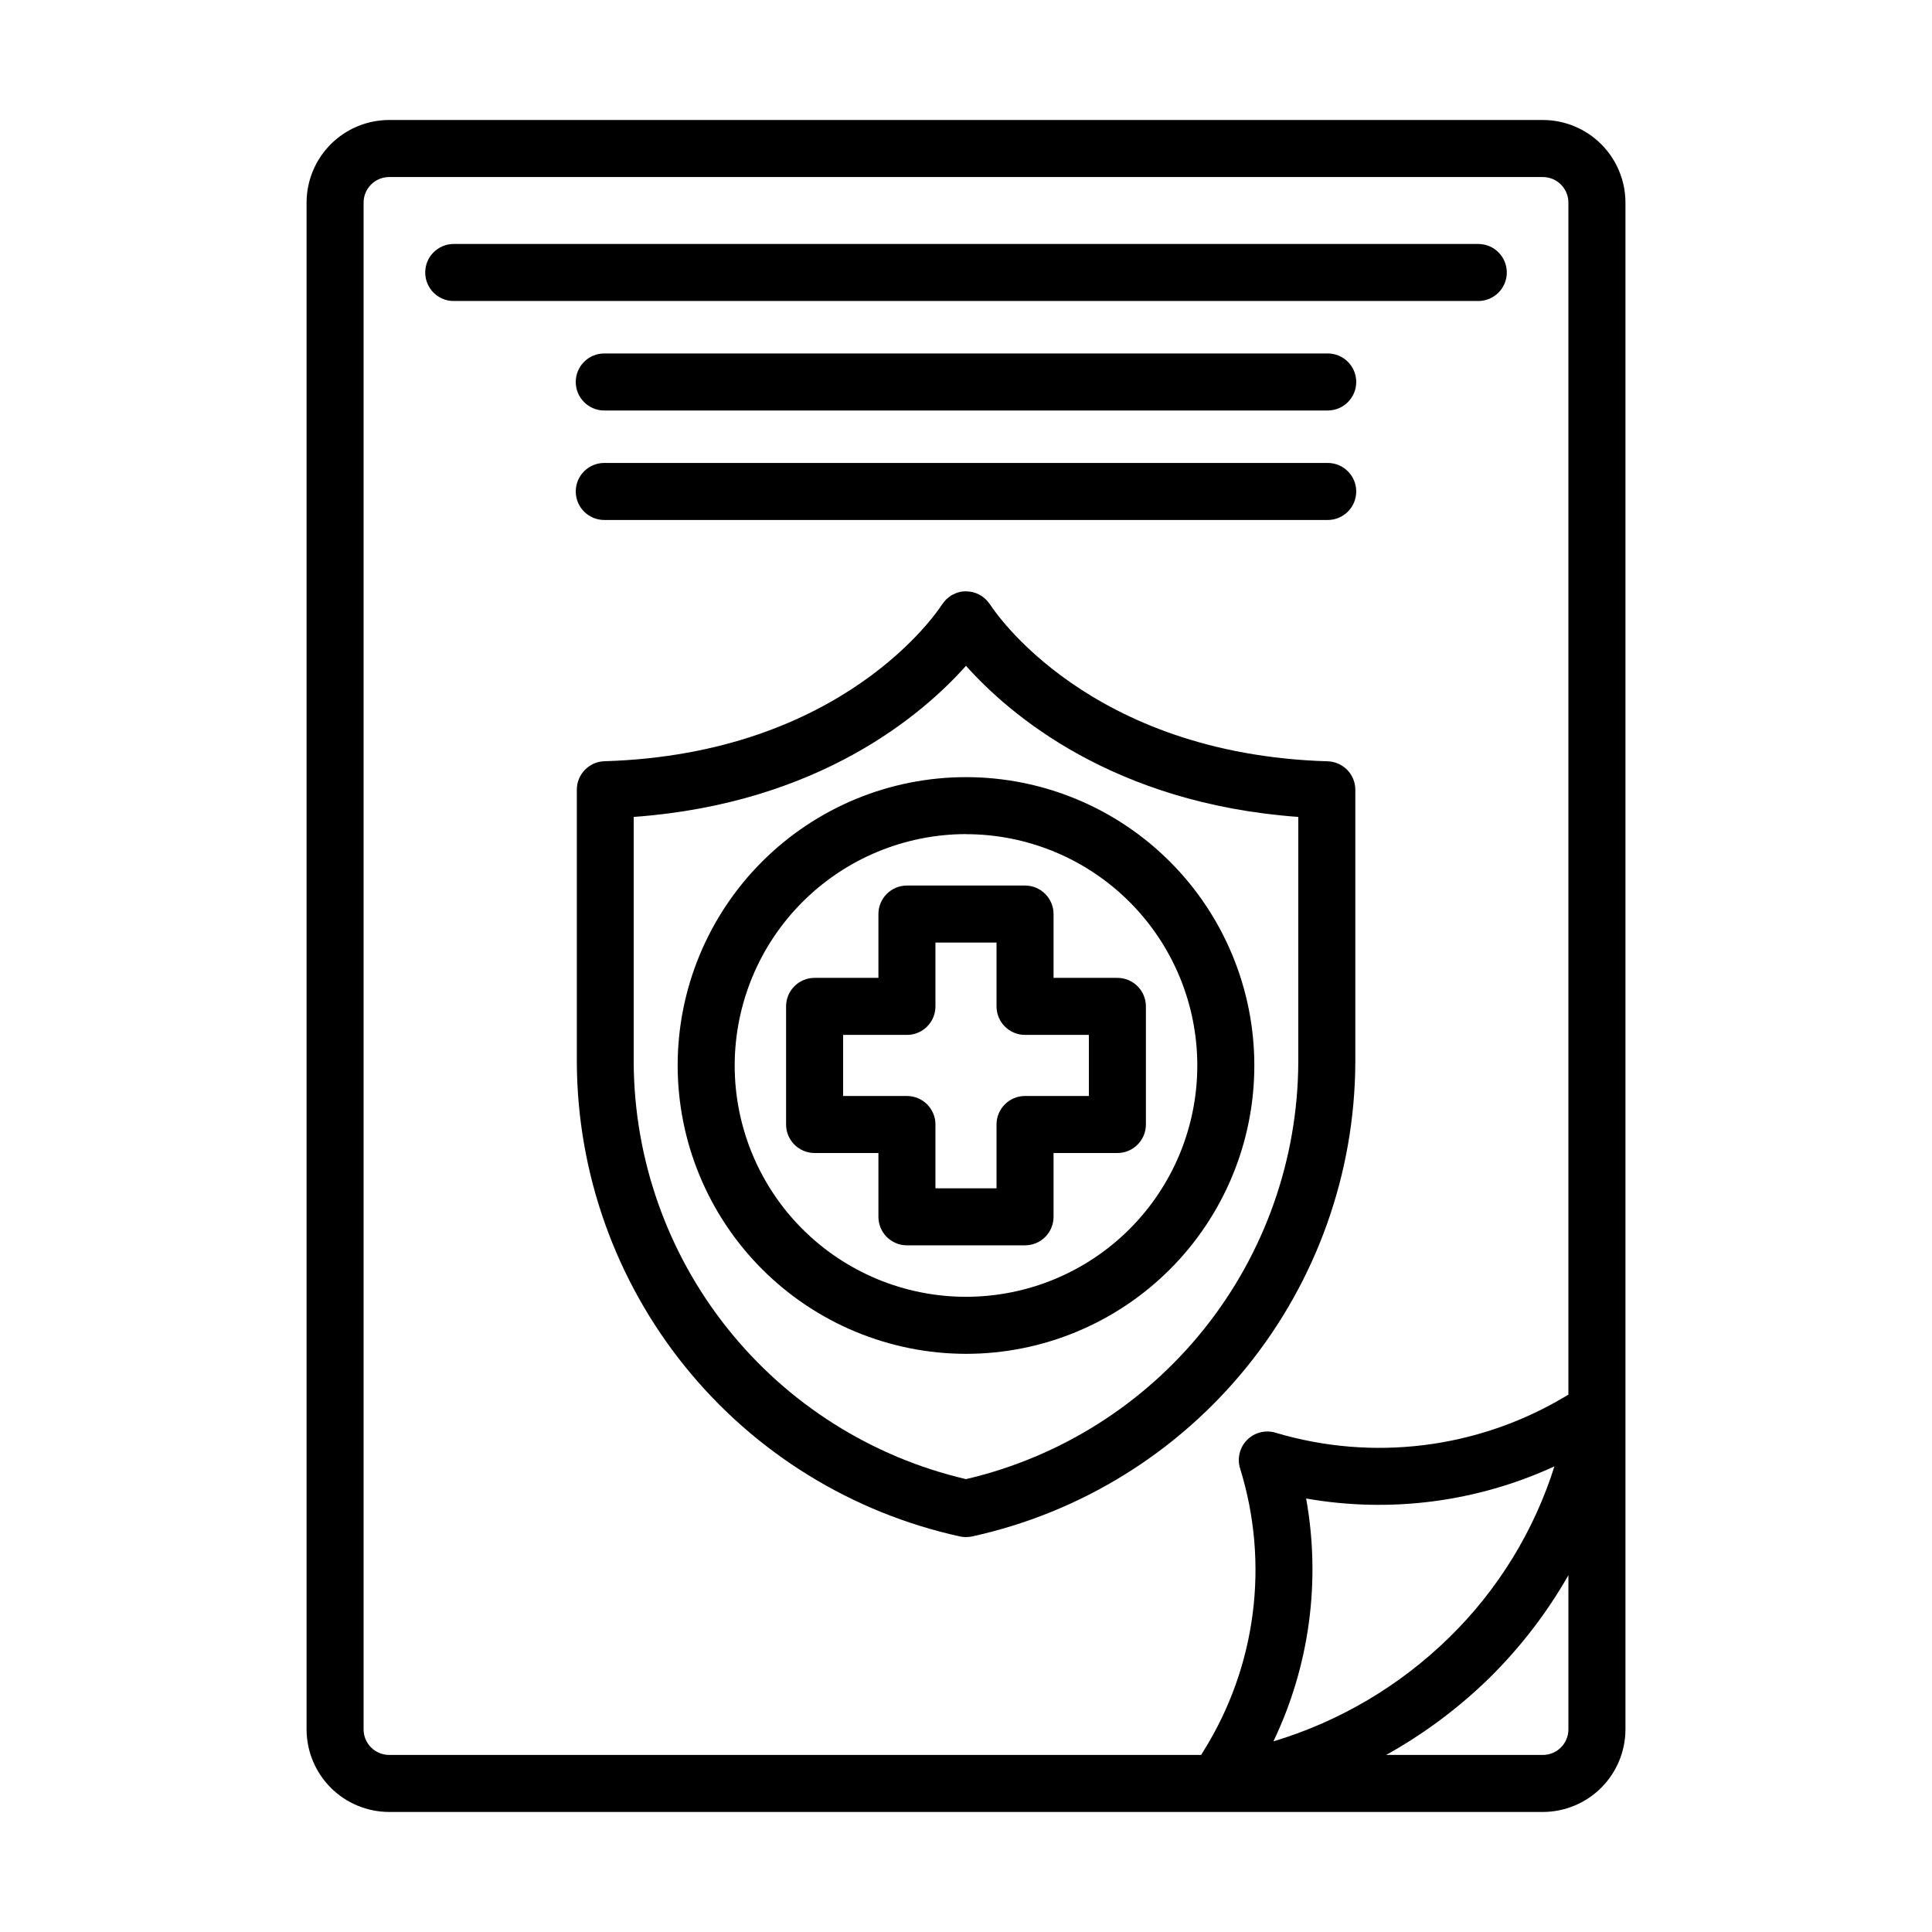
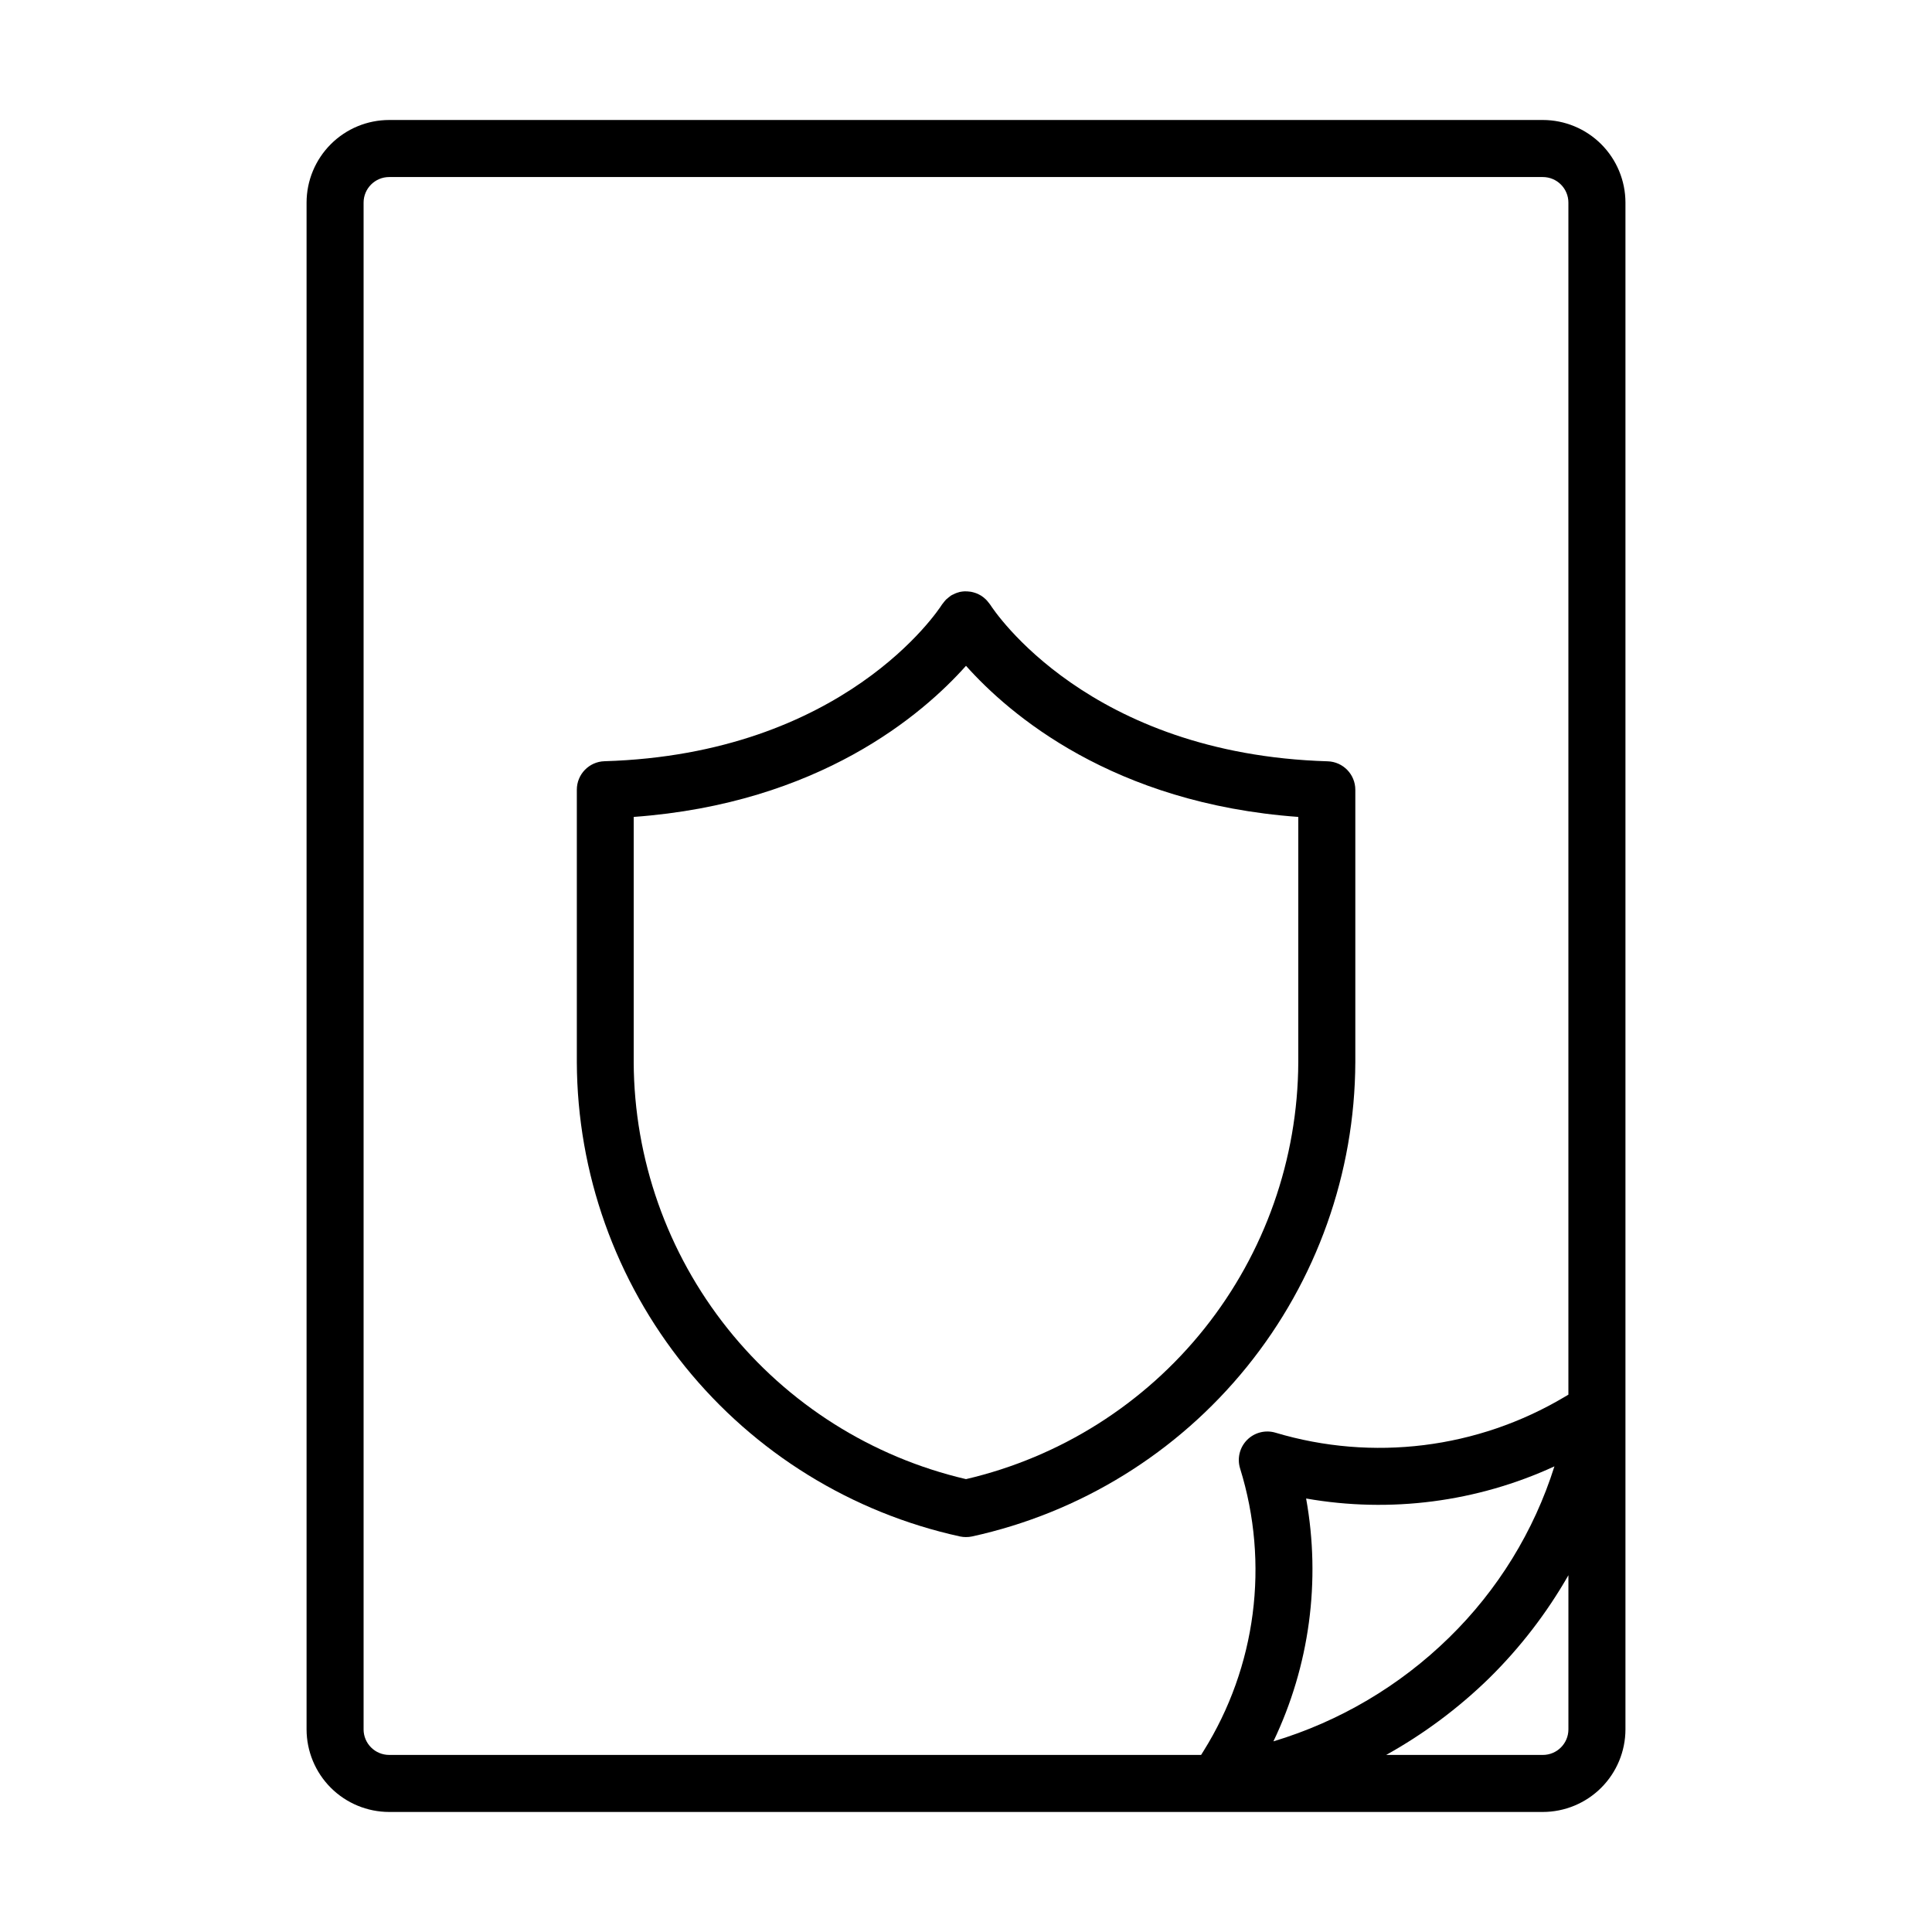
<svg xmlns="http://www.w3.org/2000/svg" fill="#000000" width="800px" height="800px" version="1.1" viewBox="144 144 512 512">
  <g>
    <path d="m552.87 175.8h-305.74c-5.805 0.004-11.367 2.312-15.469 6.418-4.102 4.102-6.41 9.664-6.418 15.465v404.62c0.008 5.801 2.316 11.363 6.418 15.469 4.102 4.102 9.664 6.41 15.469 6.418h305.74c5.801-0.008 11.363-2.316 15.469-6.418 4.102-4.102 6.414-9.668 6.422-15.469v-404.62c-0.008-5.801-2.32-11.363-6.422-15.469-4.106-4.102-9.668-6.41-15.469-6.414zm-62.734 365.32c22.289 3.918 45.246 0.945 65.805-8.52-5.43 17.199-15.02 32.789-27.926 45.387-13.062 12.793-29.035 22.227-46.547 27.492 9.578-20.008 12.609-42.527 8.668-64.359zm-249.78 61.188v-404.62c0.008-3.734 3.035-6.766 6.773-6.769h305.74c3.738 0.004 6.769 3.031 6.773 6.769v315.91l-1.008 0.594c-23.086 13.734-50.867 17.176-76.609 9.488-2.676-0.801-5.578-0.062-7.543 1.922-1.965 1.988-2.672 4.898-1.84 7.566 7.824 25.188 4.281 52.535-9.707 74.898l-0.629 1.008h-215.18c-3.738-0.004-6.766-3.031-6.773-6.769zm312.52 6.769h-41.531c9.941-5.527 19.105-12.352 27.25-20.293 8.238-8.102 15.32-17.301 21.051-27.332v40.855c-0.004 3.738-3.035 6.766-6.769 6.769z" />
-     <path d="m543.32 216.21c0-4.172-3.383-7.555-7.555-7.555h-271.52c-4.176 0-7.559 3.383-7.559 7.555 0 4.176 3.383 7.559 7.559 7.559h271.52c4.172 0 7.555-3.383 7.555-7.559z" />
-     <path d="m304.14 237.67c-4.176 0-7.559 3.383-7.559 7.555 0 4.176 3.383 7.559 7.559 7.559h191.72c4.172 0 7.555-3.383 7.555-7.559 0-4.172-3.383-7.555-7.555-7.555z" />
-     <path d="m304.14 281.8h191.72c4.172 0 7.555-3.383 7.555-7.559 0-4.172-3.383-7.555-7.555-7.555h-191.72c-4.176 0-7.559 3.383-7.559 7.555 0 4.176 3.383 7.559 7.559 7.559z" />
    <path d="m400.04 551.34c0.52 0 1.035-0.055 1.543-0.16 28.699-6.273 54.402-22.141 72.871-44.984s28.602-51.301 28.719-80.676v-72.207c0.004-4.086-3.242-7.434-7.328-7.559-63.398-1.891-88.422-39.926-89.457-41.551-0.047-0.066-0.102-0.117-0.145-0.18-0.047-0.066-0.172-0.211-0.25-0.324l-0.004 0.004c-0.219-0.301-0.461-0.586-0.727-0.848-0.051-0.051-0.109-0.09-0.168-0.141h0.004c-0.312-0.297-0.648-0.566-1.008-0.801l-0.039-0.035c-0.051-0.031-0.105-0.047-0.156-0.074v-0.004c-0.359-0.215-0.73-0.402-1.121-0.559-0.117-0.051-0.238-0.082-0.359-0.121h0.004c-0.344-0.117-0.695-0.211-1.051-0.281-0.133 0-0.262-0.031-0.398-0.051h0.004c-0.355-0.047-0.711-0.07-1.066-0.07h-0.359 0.004c-0.367 0.02-0.73 0.062-1.09 0.137-0.117 0-0.227 0.059-0.336 0.09-0.344 0.086-0.68 0.199-1.008 0.34-0.141 0.055-0.273 0.137-0.414 0.203-0.227 0.117-0.465 0.203-0.684 0.344-0.066 0.039-0.117 0.098-0.18 0.141-0.156 0.105-0.297 0.227-0.441 0.344l-0.004-0.004c-0.246 0.184-0.484 0.387-0.707 0.598-0.137 0.137-0.25 0.293-0.379 0.438-0.195 0.223-0.383 0.457-0.551 0.703-0.035 0.043-0.07 0.09-0.105 0.129-1.008 1.621-26.059 39.66-89.457 41.551-4.086 0.121-7.332 3.469-7.332 7.555v72.234c0.117 29.367 10.242 57.82 28.703 80.664 18.461 22.844 44.156 38.715 72.852 44.996 0.504 0.105 1.023 0.16 1.539 0.16zm-88.102-125.82v-65.027c49.176-3.562 76.625-27.207 88.062-40.047 11.438 12.82 38.883 36.484 88.062 40.047l-0.004 65.027c-0.113 25.633-8.867 50.48-24.844 70.523-15.98 20.047-38.254 34.117-63.215 39.941-24.965-5.824-47.238-19.895-63.215-39.941-15.98-20.043-24.734-44.891-24.848-70.523z" />
-     <path d="m400 502.78c20.262 0 39.699-8.051 54.027-22.379 14.332-14.328 22.383-33.766 22.383-54.027 0.004-20.266-8.047-39.703-22.371-54.031-14.328-14.332-33.762-22.387-54.027-22.391-20.266-0.004-39.699 8.043-54.035 22.371-14.332 14.324-22.387 33.758-22.391 54.023 0.016 20.262 8.074 39.688 22.398 54.02 14.324 14.328 33.75 22.391 54.016 22.414zm0-137.71v-0.004c16.258 0 31.848 6.461 43.344 17.957 11.496 11.5 17.953 27.09 17.953 43.352 0 16.258-6.461 31.848-17.961 43.344s-27.094 17.949-43.352 17.945-31.848-6.465-43.344-17.965c-11.492-11.5-17.945-27.094-17.941-43.352 0.02-16.254 6.484-31.832 17.977-43.324 11.492-11.492 27.07-17.957 43.324-17.977z" />
-     <path d="m376.79 449.56v16.91c0 4.172 3.383 7.555 7.559 7.555h31.297c4.172 0 7.555-3.383 7.555-7.555v-16.91h16.914c4.172 0 7.559-3.383 7.559-7.555v-31.305c0-4.172-3.387-7.555-7.559-7.555h-16.914v-16.91c0-4.172-3.383-7.555-7.555-7.555h-31.297c-4.176 0-7.559 3.383-7.559 7.555v16.906l-16.914 0.004c-4.172 0-7.555 3.383-7.555 7.555v31.305c0 4.172 3.383 7.555 7.555 7.555zm-9.355-31.301h16.914c4.172 0 7.555-3.383 7.555-7.559v-16.906h16.184v16.906c0 4.176 3.383 7.559 7.559 7.559h16.914v16.188h-16.914c-4.176 0-7.559 3.383-7.559 7.559v16.906h-16.184v-16.906c0-4.176-3.383-7.559-7.555-7.559h-16.914z" />
  </g>
</svg>